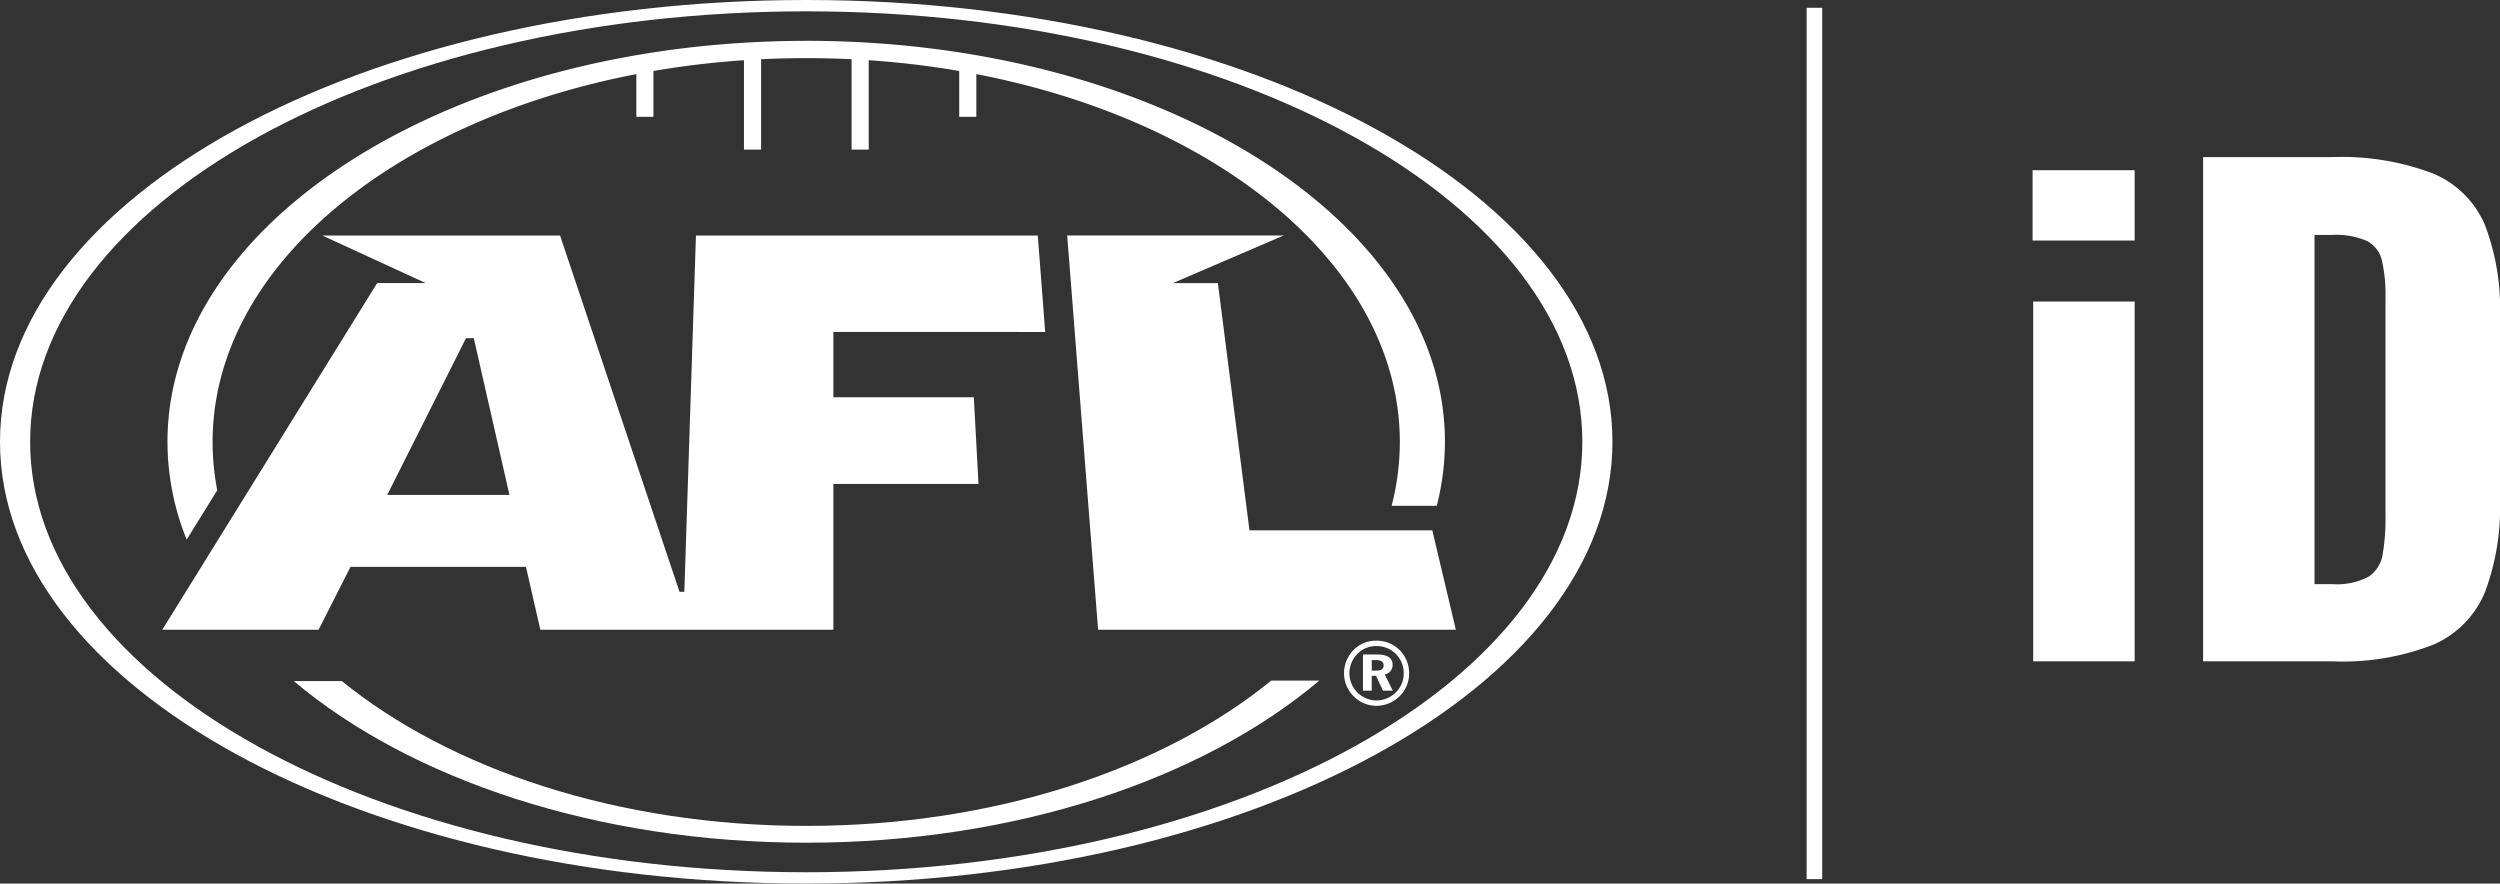
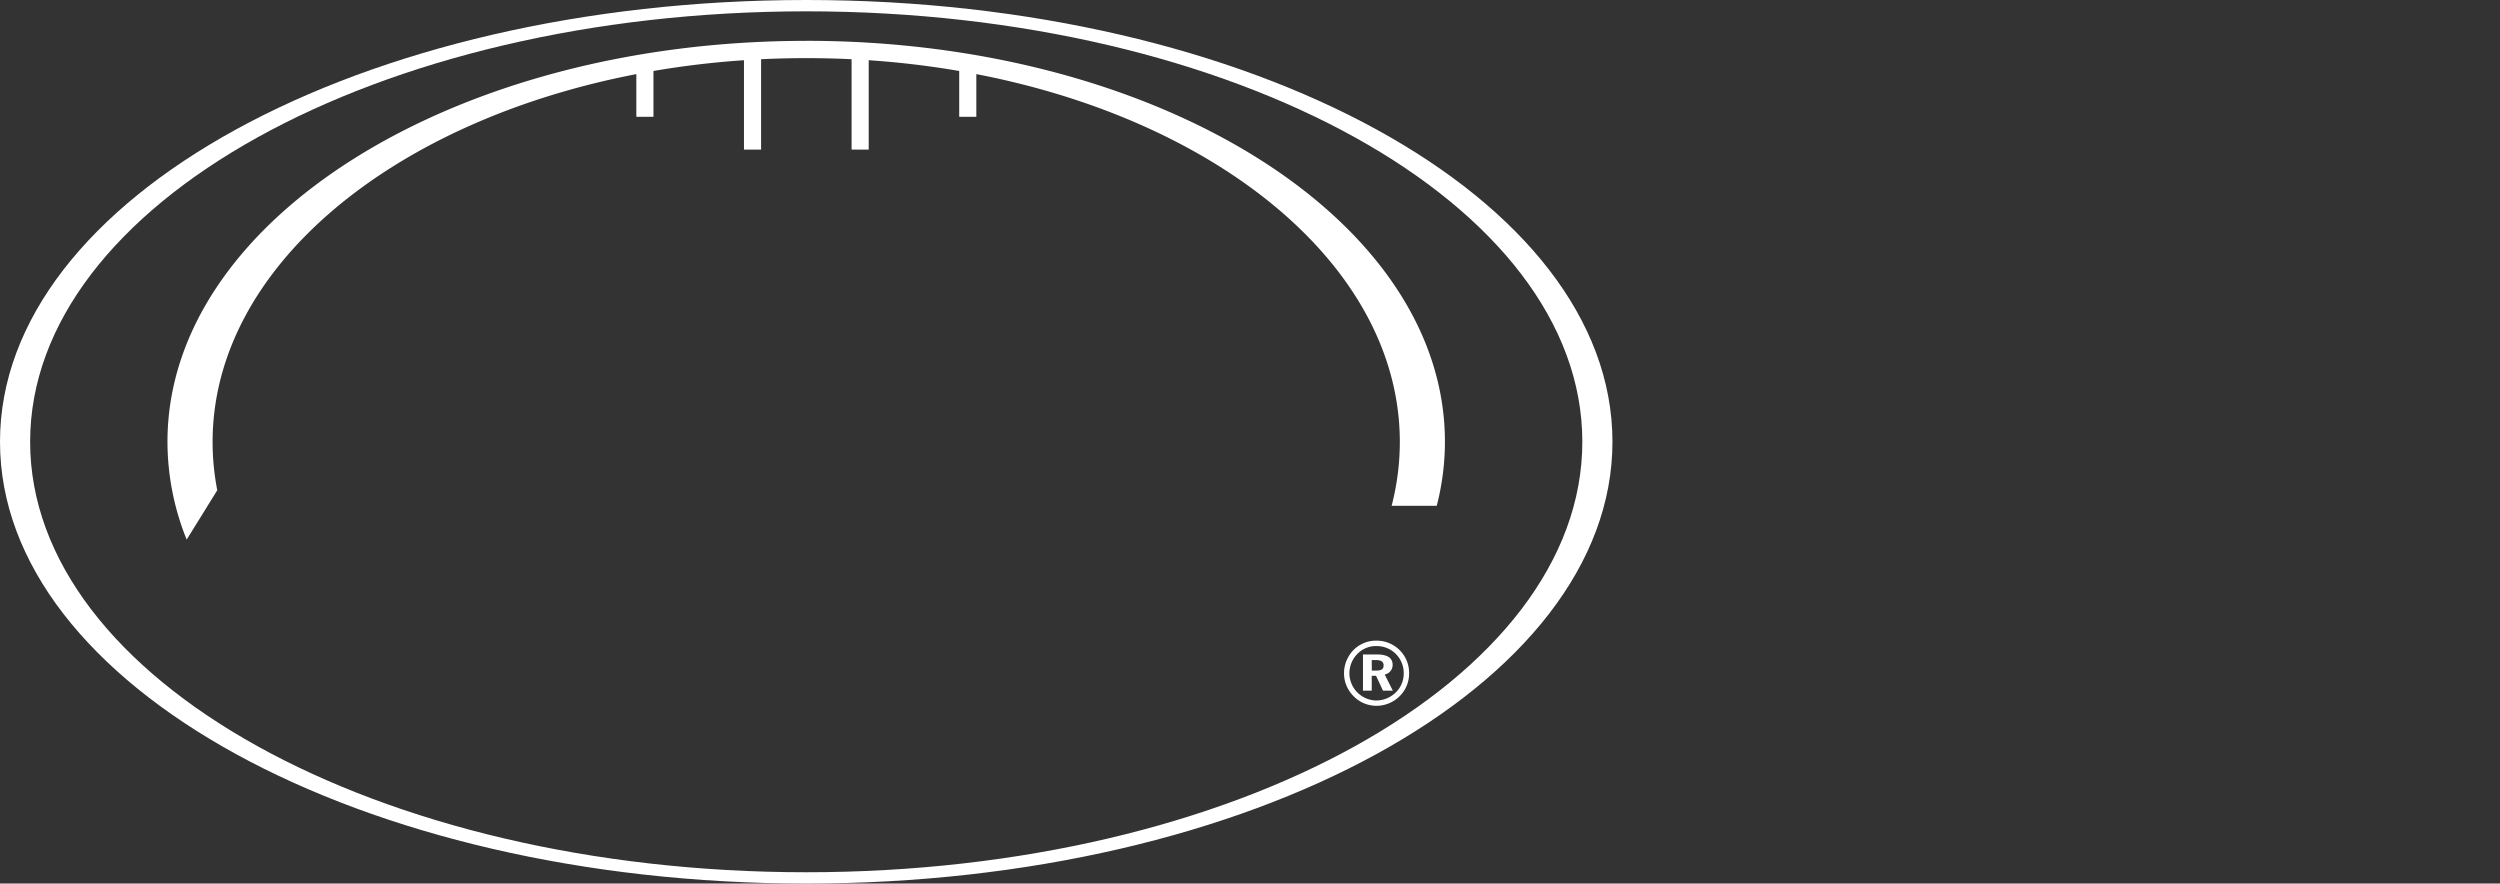
<svg xmlns="http://www.w3.org/2000/svg" width="160.668" height="56.783" viewBox="0 0 160.668 56.783">
  <rect x="0" y="0" width="160.668" height="56.783" fill="#333333" stroke="none" />
  <defs>
    <style>
      .cls-1 {
        fill: #fff;
      }

      .cls-2 {
        fill: none;
        stroke: #fff;
      }
    </style>
  </defs>
  <g id="Group_1636" data-name="Group 1636" transform="translate(-1318.892 -4976)">
-     <path id="Path_2350" data-name="Path 2350" class="cls-1" d="M2.08,0V-23.12H8.6V0ZM2.04-27.04v-4.52H8.6v4.52ZM13,0V-32.4h8.2a16.523,16.523,0,0,1,6.6,1.06,6.224,6.224,0,0,1,3.32,3.32,15.148,15.148,0,0,1,.96,5.86V-10.4a15.586,15.586,0,0,1-.96,5.94,6.294,6.294,0,0,1-3.3,3.38A15.977,15.977,0,0,1,21.28,0Zm7.16-4.96h1.12a4.4,4.4,0,0,0,2.36-.48,2.111,2.111,0,0,0,.9-1.44,13.348,13.348,0,0,0,.18-2.4V-23.4a9.89,9.89,0,0,0-.22-2.32A1.92,1.92,0,0,0,23.56-27a5.022,5.022,0,0,0-2.32-.4H20.16Z" transform="translate(1447.48 5018.5)" />
    <g id="Group_1630" data-name="Group 1630" transform="translate(1318.892 4976)">
      <g id="Group_1634" data-name="Group 1634" transform="translate(0 0)">
        <path id="Path_2344" data-name="Path 2344" class="cls-1" d="M51.814,0C23.2,0,0,12.71,0,28.392S23.2,56.783,51.814,56.783s51.814-12.711,51.814-28.392S80.431,0,51.814,0m0,56.057c-27.547,0-49.877-12.387-49.877-27.665S24.268.728,51.814.728s49.878,12.385,49.878,27.664S79.361,56.057,51.814,56.057" />
-         <path id="Path_2345" data-name="Path 2345" class="cls-1" d="M117.133,39.619h-11.75l-2.03-15.887h-2.9l7.132-3.064H93.668l1.987,25.337h22.992Z" transform="translate(-25.083 -5.535)" />
-         <path id="Path_2346" data-name="Path 2346" class="cls-1" d="M70.986,26.872l-.476-6.2H48.542l-.746,22.9h-.311l-7.677-22.9H24.525l6.644,3.056H28.055L14.245,46.008H24.29l2.051-4.042H37.616l.925,4.042H57.374V36.64H66.7l-.3-5.571H57.374v-4.2ZM28.7,37.346l5.064-10.075h.5l2.292,10.075Z" transform="translate(-3.815 -5.537)" />
        <path id="Path_2347" data-name="Path 2347" class="cls-1" d="M55.751,3.587C33.08,3.587,14.7,15.122,14.7,29.352a16.829,16.829,0,0,0,1.234,6.288L17.9,32.468a16.273,16.273,0,0,1-.3-3.1C17.6,18.195,29.085,8.76,44.833,5.724V8.467h1.1V5.523a56.7,56.7,0,0,1,5.817-.692v5.746h1.1V4.767q1.44-.07,2.908-.07t2.908.07v5.81h1.1V4.831a56.7,56.7,0,0,1,5.817.692V8.467h1.1V5.724C82.418,8.76,93.9,18.195,93.9,29.367a16.391,16.391,0,0,1-.527,4.1h2.9a16.556,16.556,0,0,0,.525-4.118c0-14.23-18.38-25.765-41.052-25.765" transform="translate(-3.937 -0.961)" />
-         <path id="Path_2348" data-name="Path 2348" class="cls-1" d="M58.718,69.075c-12.087,0-22.859-3.635-29.849-9.309H25.779c7.482,6.3,19.451,10.389,32.939,10.389,13.508,0,25.491-4.1,32.973-10.417H88.6c-6.989,5.689-17.779,9.337-29.886,9.337" transform="translate(-6.903 -15.997)" />
        <path id="Path_2349" data-name="Path 2349" class="cls-1" d="M120.053,56.579a1.731,1.731,0,0,1,1.75,1.776,1.688,1.688,0,0,1-.513,1.207,1.806,1.806,0,0,1-1.243.515,1.759,1.759,0,0,1-1.735-1.756,1.788,1.788,0,0,1,.526-1.253,1.672,1.672,0,0,1,1.214-.49m-.006-.346a2.021,2.021,0,0,0-1.775,1,2.117,2.117,0,0,0-.305,1.092,2.08,2.08,0,0,0,.6,1.461,2.056,2.056,0,0,0,1.483.634,2.126,2.126,0,0,0,1.485-.611,2.038,2.038,0,0,0,.615-1.483,2.059,2.059,0,0,0-.592-1.469,2.088,2.088,0,0,0-1.508-.625m-.865.887v2.328h.563v-.954h.279l.445.954h.631l-.521-1.04a.619.619,0,0,0,.509-.616c0-.446-.33-.671-1-.671Zm.563.359H120c.341,0,.51.1.51.347s-.156.33-.48.33h-.279Z" transform="translate(-31.59 -15.058)" />
      </g>
    </g>
-     <line id="Line_127" data-name="Line 127" class="cls-2" y2="56" transform="translate(1435.5 4976.5)" />
  </g>
</svg>